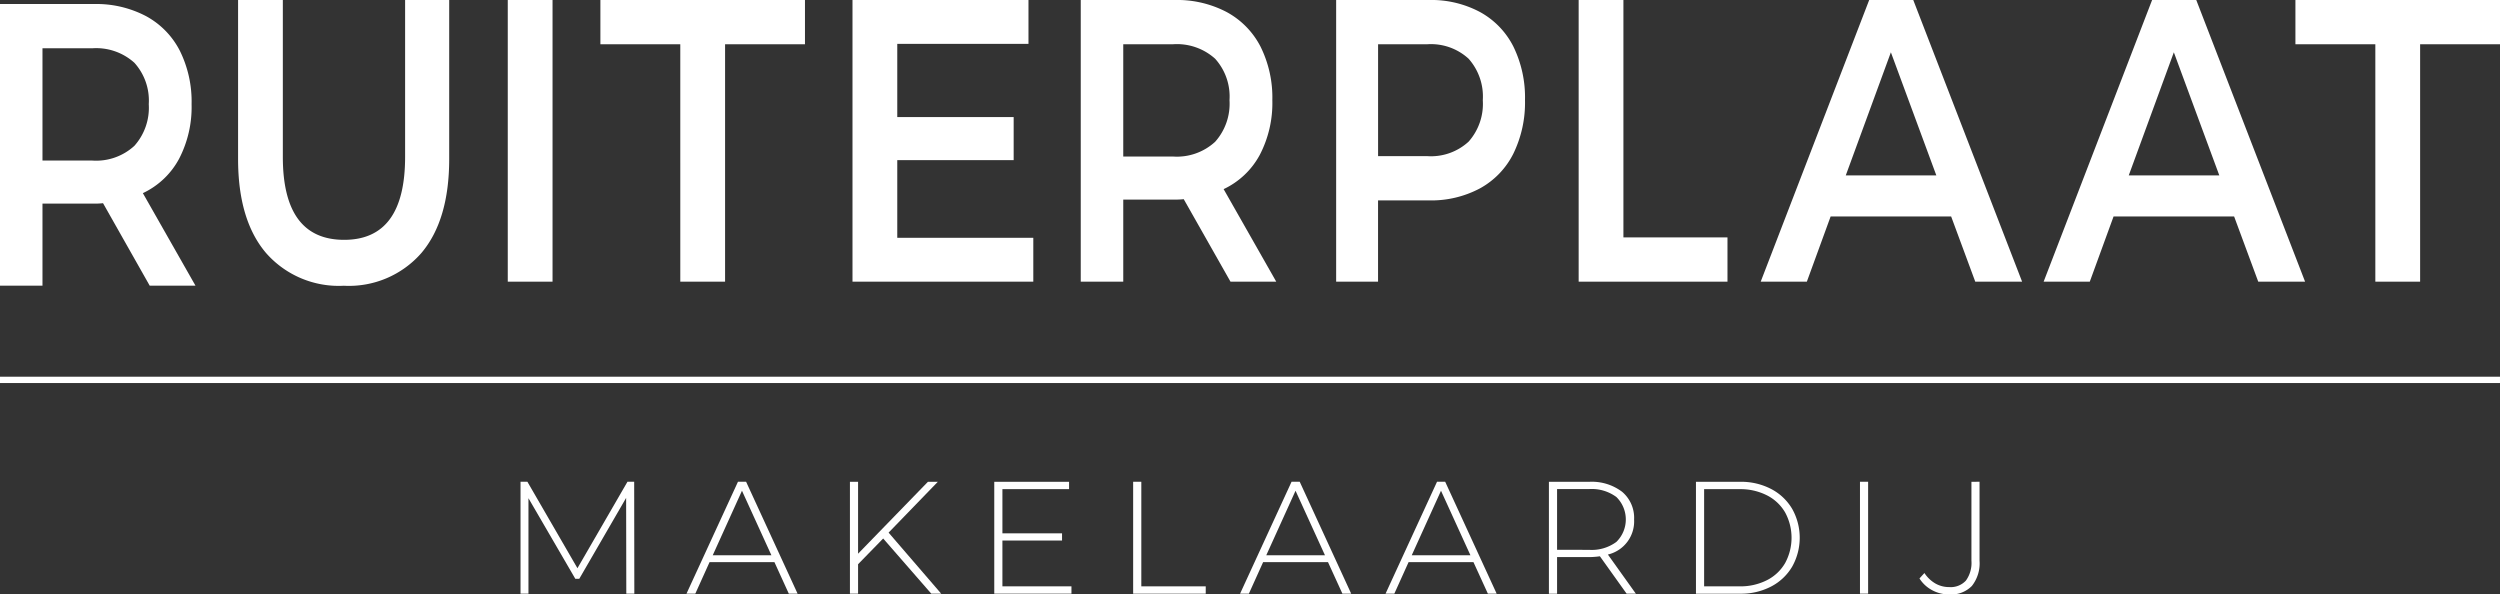
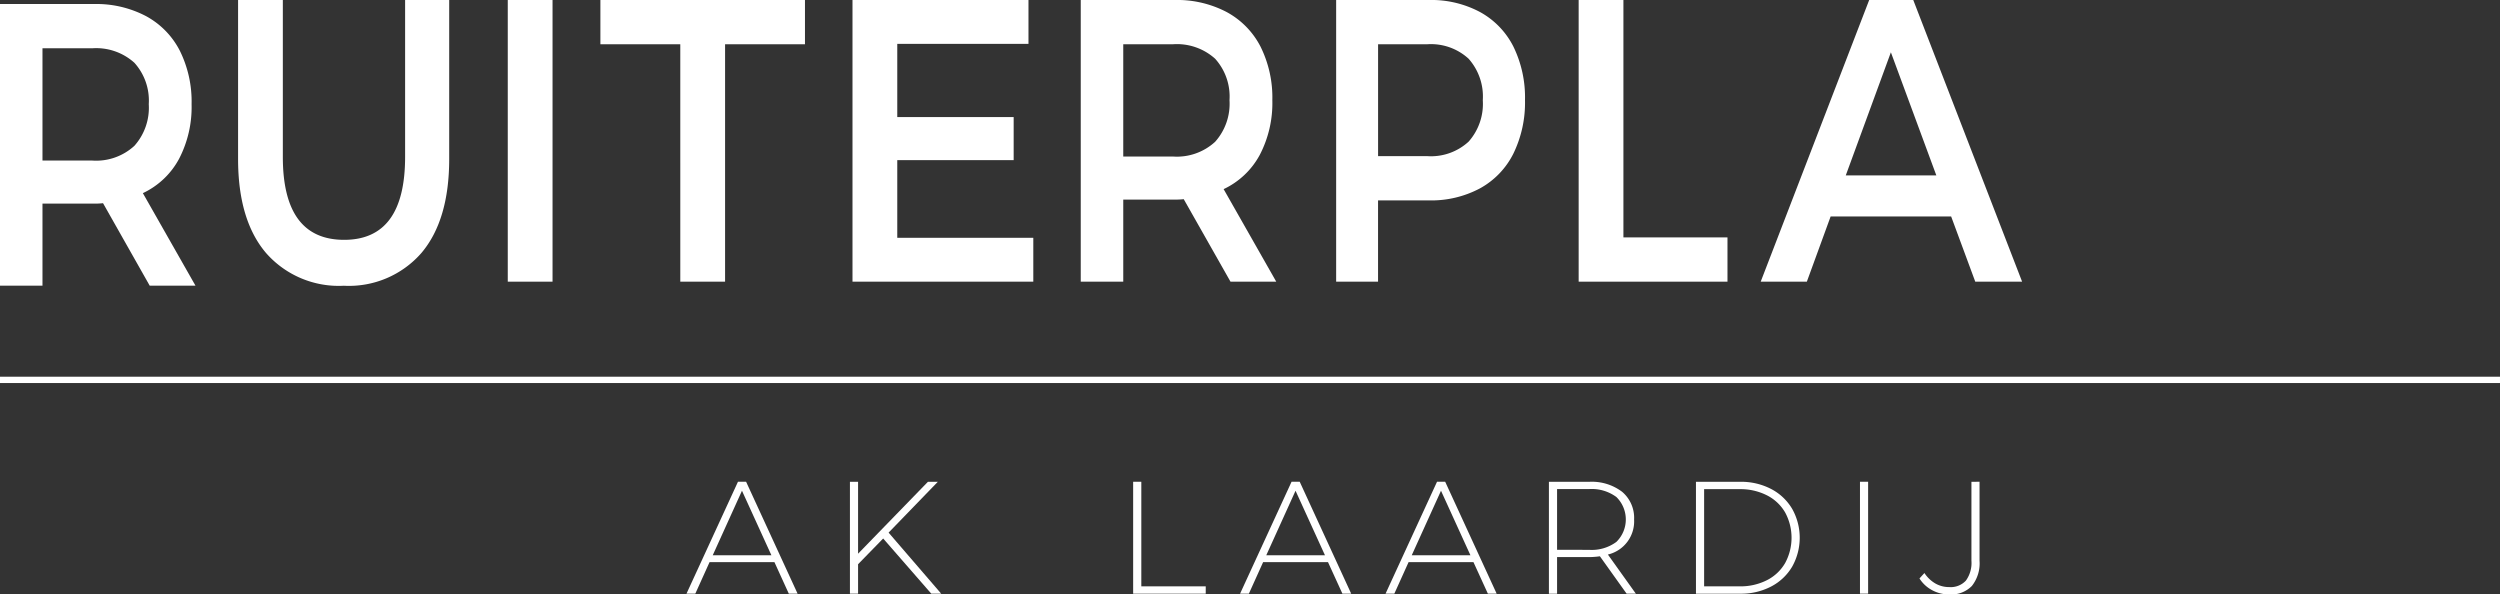
<svg xmlns="http://www.w3.org/2000/svg" width="220.8" height="52.501" viewBox="0 0 220.8 52.501">
  <rect x="0" y="0" width="220.8" height="52.501" fill="#333333" stroke="none" />
  <g id="logo" transform="translate(0 -3.15)">
-     <path id="Path_1" data-name="Path 1" d="M137.925,132.045l-.015-8.457-4.137,7.143h-.353l-4.137-7.115v8.428h-.7v-9.882h.606l4.42,7.637,4.418-7.637h.593l.013,9.882Z" transform="translate(-82.61 -76.464)" fill="#fff" />
    <path id="Path_2" data-name="Path 2" d="M177.1,128.656l-2.6-5.7-2.583,5.7Zm.268.608h-5.732l-1.256,2.781H169.6l4.546-9.882h.719l4.546,9.882h-.776Z" transform="translate(-108.969 -76.464)" fill="#fff" />
    <path id="Path_3" data-name="Path 3" d="M212.9,127.174l-2.217,2.273v2.6h-.719v-9.882h.719v6.353l6.17-6.353h.874l-4.348,4.49,4.646,5.392h-.876Z" transform="translate(-134.898 -76.464)" fill="#fff" />
-     <path id="Path_4" data-name="Path 4" d="M252.439,131.4v.649h-6.818v-9.882h6.607v.649h-5.887v3.9h5.266v.635h-5.266V131.4Z" transform="translate(-157.808 -76.464)" fill="#fff" />
    <path id="Path_5" data-name="Path 5" d="M279.934,122.163h.721V131.4h5.689v.649h-6.41Z" transform="translate(-179.854 -76.464)" fill="#fff" />
    <path id="Path_6" data-name="Path 6" d="M313.848,128.656l-2.6-5.7-2.585,5.7Zm.268.608h-5.732l-1.256,2.781h-.778l4.546-9.882h.721l4.545,9.882h-.776Z" transform="translate(-196.826 -76.464)" fill="#fff" />
    <path id="Path_7" data-name="Path 7" d="M349.784,128.656l-2.6-5.7-2.585,5.7Zm.268.608H344.32l-1.256,2.781h-.776l4.545-9.882h.721l4.545,9.882h-.776Z" transform="translate(-219.915 -76.464)" fill="#fff" />
    <path id="Path_8" data-name="Path 8" d="M386.186,128.176a3.662,3.662,0,0,0,2.413-.7,2.775,2.775,0,0,0,0-3.967,3.662,3.662,0,0,0-2.413-.7h-2.823v5.364Zm3.317,3.869-2.358-3.3a7.13,7.13,0,0,1-.959.072h-2.823v3.233h-.721v-9.882h3.544a4.427,4.427,0,0,1,2.921.882,3.01,3.01,0,0,1,1.059,2.449,3.009,3.009,0,0,1-2.315,3.092l2.471,3.459Z" transform="translate(-245.842 -76.464)" fill="#fff" />
    <path id="Path_9" data-name="Path 9" d="M422.826,131.4a5.155,5.155,0,0,0,2.413-.544,3.877,3.877,0,0,0,1.61-1.518,4.689,4.689,0,0,0,0-4.461,3.883,3.883,0,0,0-1.61-1.516,5.155,5.155,0,0,0-2.413-.544h-3.134V131.4Zm-3.855-9.233h3.91a5.724,5.724,0,0,1,2.732.635,4.639,4.639,0,0,1,1.858,1.759,5.215,5.215,0,0,1,0,5.095,4.636,4.636,0,0,1-1.858,1.758,5.724,5.724,0,0,1-2.732.636h-3.91Z" transform="translate(-269.184 -76.464)" fill="#fff" />
    <rect id="Rectangle_1" data-name="Rectangle 1" width="0.719" height="9.882" transform="translate(164.273 45.699)" fill="#fff" />
    <path id="Path_10" data-name="Path 10" d="M479.484,122.163v6.974a3.221,3.221,0,0,1-.678,2.23,2.567,2.567,0,0,1-2.005.748,3.127,3.127,0,0,1-1.5-.374,2.975,2.975,0,0,1-1.123-1.038l.438-.48a2.9,2.9,0,0,0,.968.925,2.42,2.42,0,0,0,1.22.317,1.826,1.826,0,0,0,1.475-.572,2.663,2.663,0,0,0,.489-1.756v-6.972Z" transform="translate(-304.651 -76.464)" fill="#fff" />
    <path id="Path_11" data-name="Path 11" d="M61.275,25.486q-2.462-2.9-2.462-8.3V3.15h3.953V17.01q0,7.322,5.415,7.322,5.383,0,5.384-7.322V3.15h3.894V17.187q0,5.4-2.449,8.3a8.495,8.495,0,0,1-6.86,2.9A8.54,8.54,0,0,1,61.275,25.486Z" transform="translate(-37.786)" fill="#fff" />
    <rect id="Rectangle_2" data-name="Rectangle 2" width="3.954" height="24.877" transform="translate(44.846 3.15)" fill="#fff" />
    <path id="Path_12" data-name="Path 12" d="M155.377,7.059h-7.056V3.15h18.068V7.059h-7.056V28.027h-3.955Z" transform="translate(-95.294)" fill="#fff" />
    <path id="Path_13" data-name="Path 13" d="M226.569,24.152v3.875H210.6V3.15h15.543V7.023H214.555v6.468h10.28v3.8h-10.28v6.86Z" transform="translate(-135.308)" fill="#fff" />
    <path id="Path_14" data-name="Path 14" d="M278.856,8.337a5.04,5.04,0,0,0-3.726-1.278h-4.388v9.915h4.388a4.993,4.993,0,0,0,3.726-1.3A5.046,5.046,0,0,0,280.126,12,4.98,4.98,0,0,0,278.856,8.337Zm1.357,19.69-4.129-7.286a6.233,6.233,0,0,1-.781.036h-4.561v7.25h-3.754V3.15H275.3a9.4,9.4,0,0,1,4.578,1.065,7.227,7.227,0,0,1,2.99,3.057A10.1,10.1,0,0,1,283.909,12a9.9,9.9,0,0,1-1.111,4.832,7.018,7.018,0,0,1-3.191,3.022l4.648,8.174Z" transform="translate(-171.536)" fill="#fff" />
    <path id="Path_15" data-name="Path 15" d="M341.789,15.658A5.022,5.022,0,0,0,343.041,12a5.023,5.023,0,0,0-1.253-3.662,4.92,4.92,0,0,0-3.67-1.278h-4.326v9.879h4.326A4.908,4.908,0,0,0,341.789,15.658ZM342.8,4.215a7.154,7.154,0,0,1,2.947,3.057A10.215,10.215,0,0,1,346.768,12a10.248,10.248,0,0,1-1.023,4.71,7.136,7.136,0,0,1-2.947,3.073,9.146,9.146,0,0,1-4.509,1.067h-4.5v7.179h-3.7V3.15h8.2A9.145,9.145,0,0,1,342.8,4.215Z" transform="translate(-212.08)" fill="#fff" />
    <path id="Path_16" data-name="Path 16" d="M390,3.15h3.953V24.117h9.191v3.91H390Z" transform="translate(-250.573)" fill="#fff" />
    <path id="Path_17" data-name="Path 17" d="M450.479,18.644,446.464,7.769l-3.985,10.874Zm1.308,3.626H441.142l-2.1,5.757h-4.076L444.548,3.15h3.892l9.613,24.877h-4.137Z" transform="translate(-279.461)" fill="#fff" />
-     <path id="Path_18" data-name="Path 18" d="M520.38,18.644,516.364,7.769l-3.983,10.874Zm1.308,3.626H511.04l-2.1,5.757h-4.076l9.58-24.877h3.9l9.611,24.877h-4.137Z" transform="translate(-324.37)" fill="#fff" />
-     <path id="Path_19" data-name="Path 19" d="M574.121,7.059h-7.058V3.15h18.068V7.059h-7.055V28.027h-3.955Z" transform="translate(-364.331)" fill="#fff" />
    <path id="Path_20" data-name="Path 20" d="M11.868,9.33A5.036,5.036,0,0,0,8.142,8.052H3.752v9.915h4.39a4.989,4.989,0,0,0,3.726-1.3,5.042,5.042,0,0,0,1.271-3.678A4.98,4.98,0,0,0,11.868,9.33Zm1.356,19.69L9.1,21.733a5.97,5.97,0,0,1-.781.036H3.752V29.02H0V4.142H8.315a9.417,9.417,0,0,1,4.578,1.067,7.211,7.211,0,0,1,2.988,3.055,10.1,10.1,0,0,1,1.04,4.728,9.9,9.9,0,0,1-1.111,4.832,7.014,7.014,0,0,1-3.192,3.022l4.649,8.174Z" transform="translate(0 -0.637)" fill="#fff" />
    <rect id="Rectangle_3" data-name="Rectangle 3" width="220.799" height="0.559" transform="translate(0 36.421)" fill="#fff" />
  </g>
</svg>